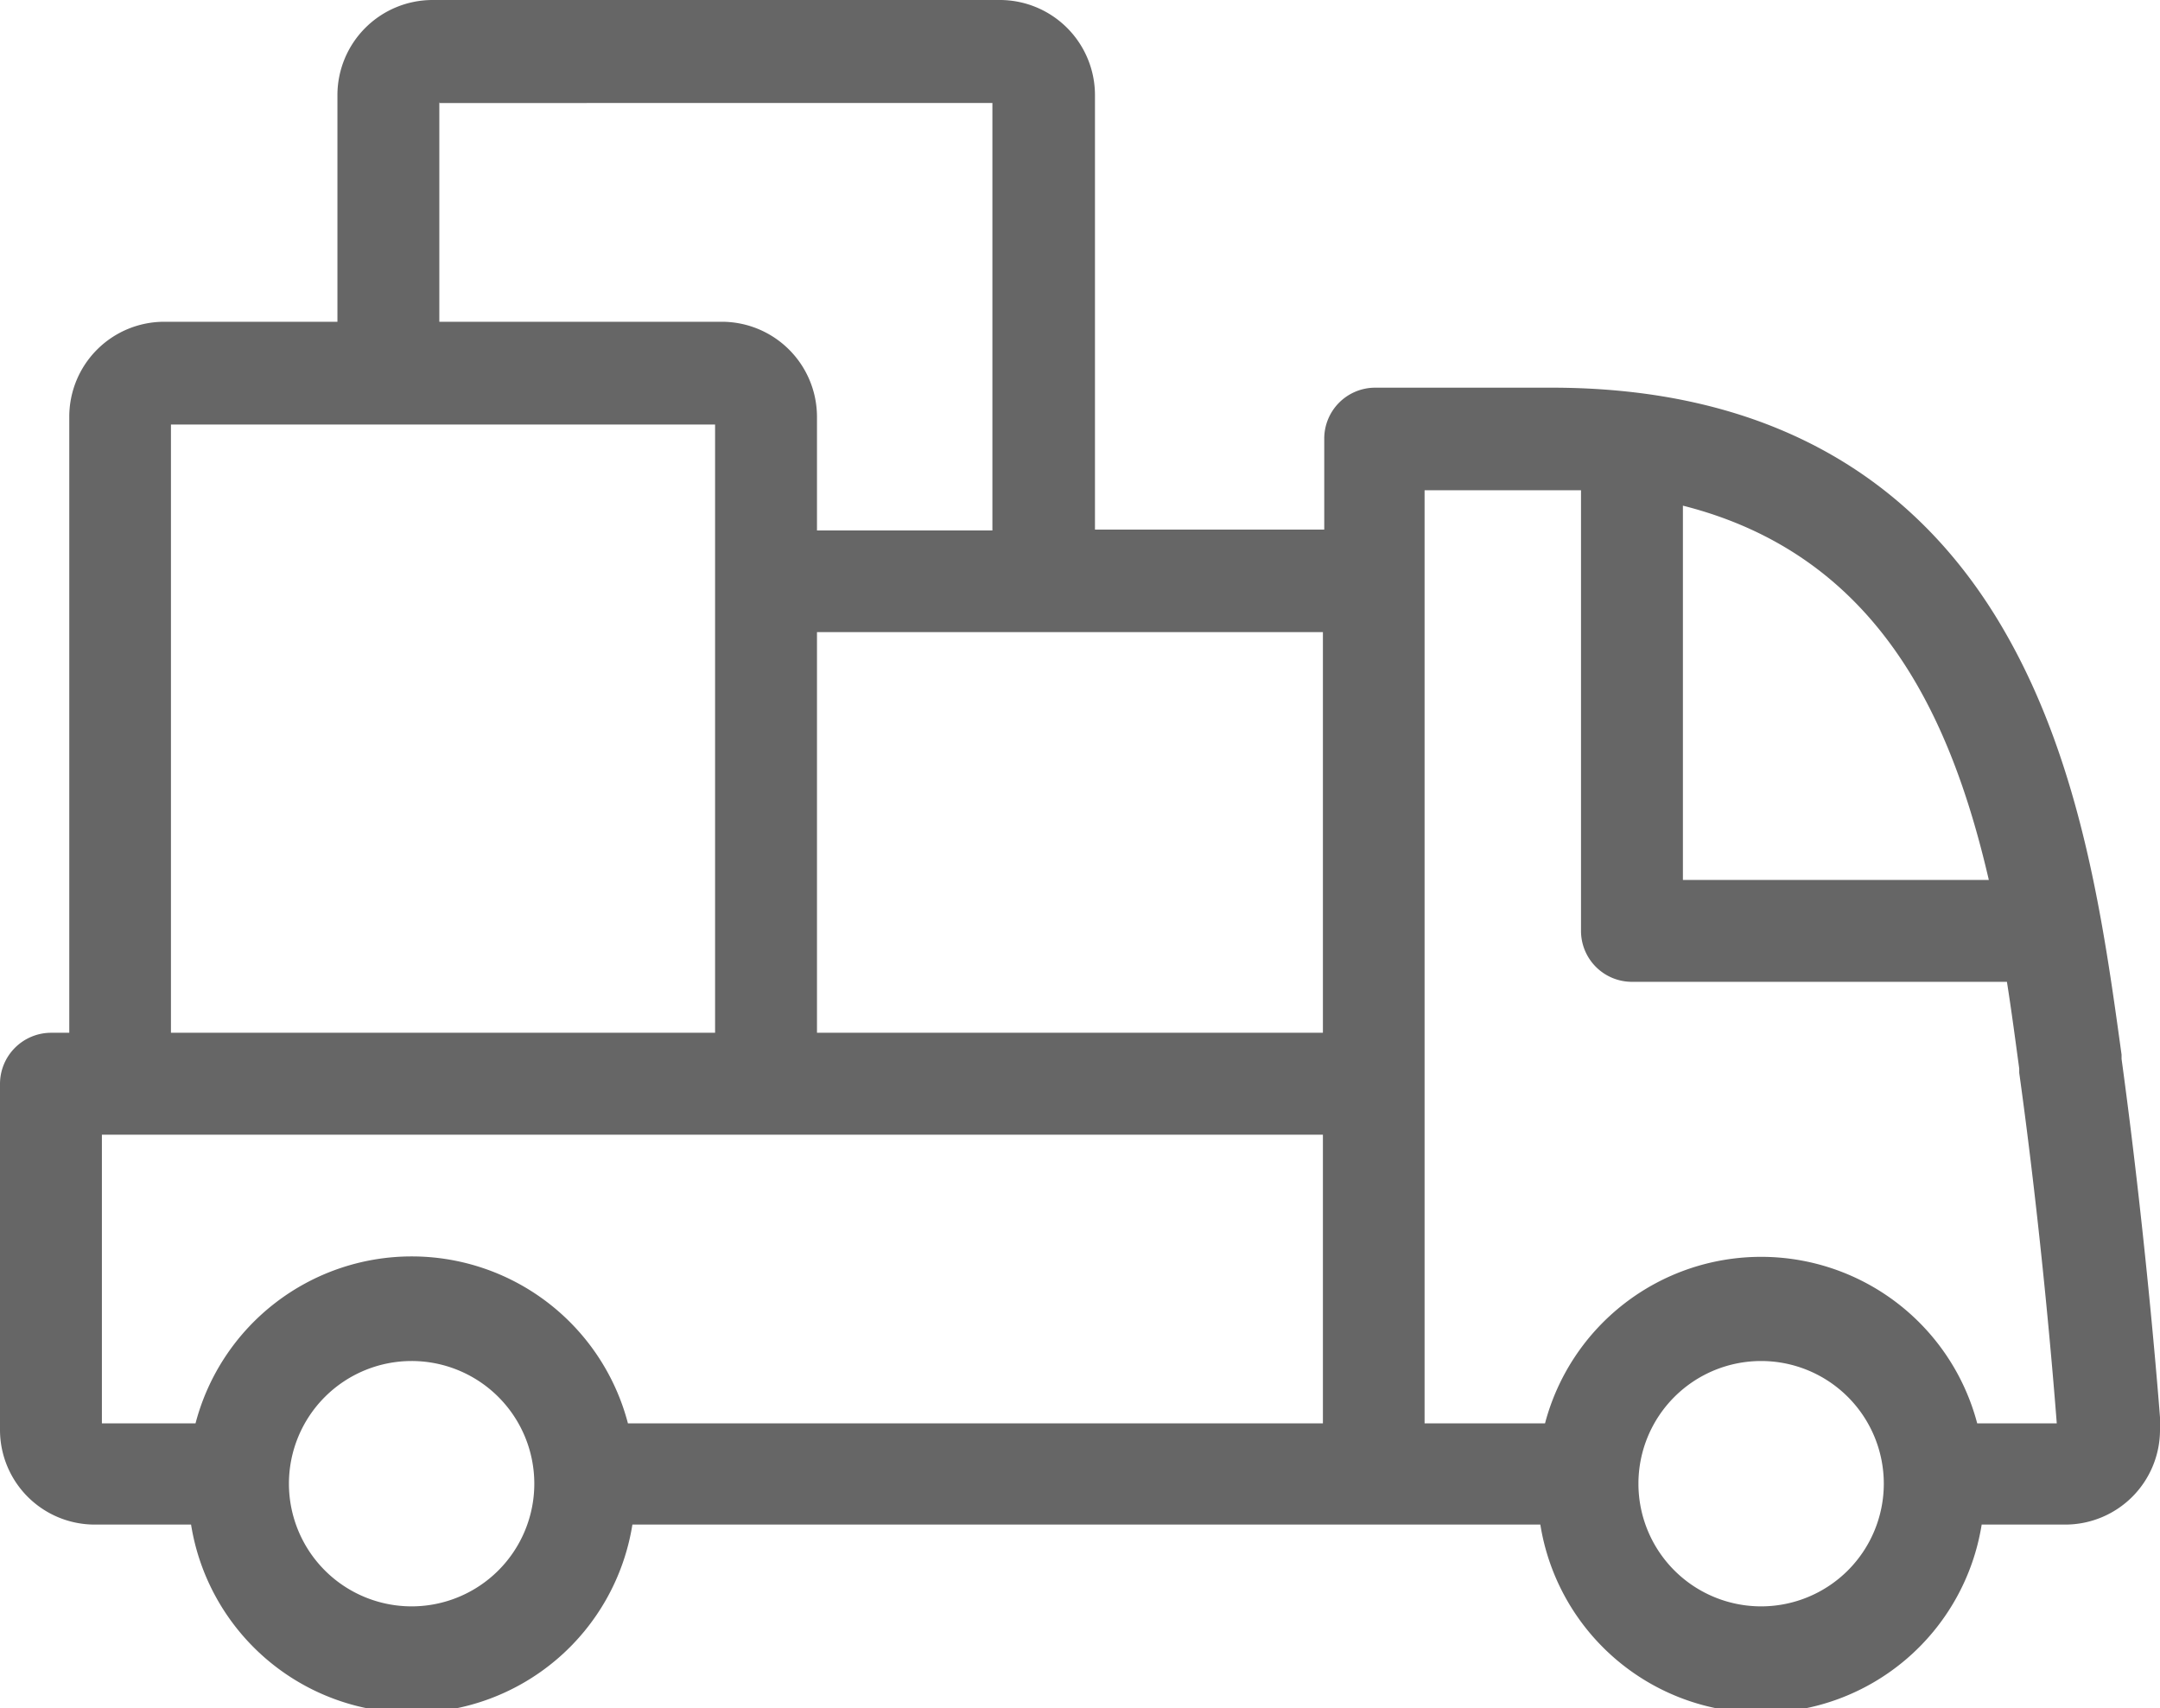
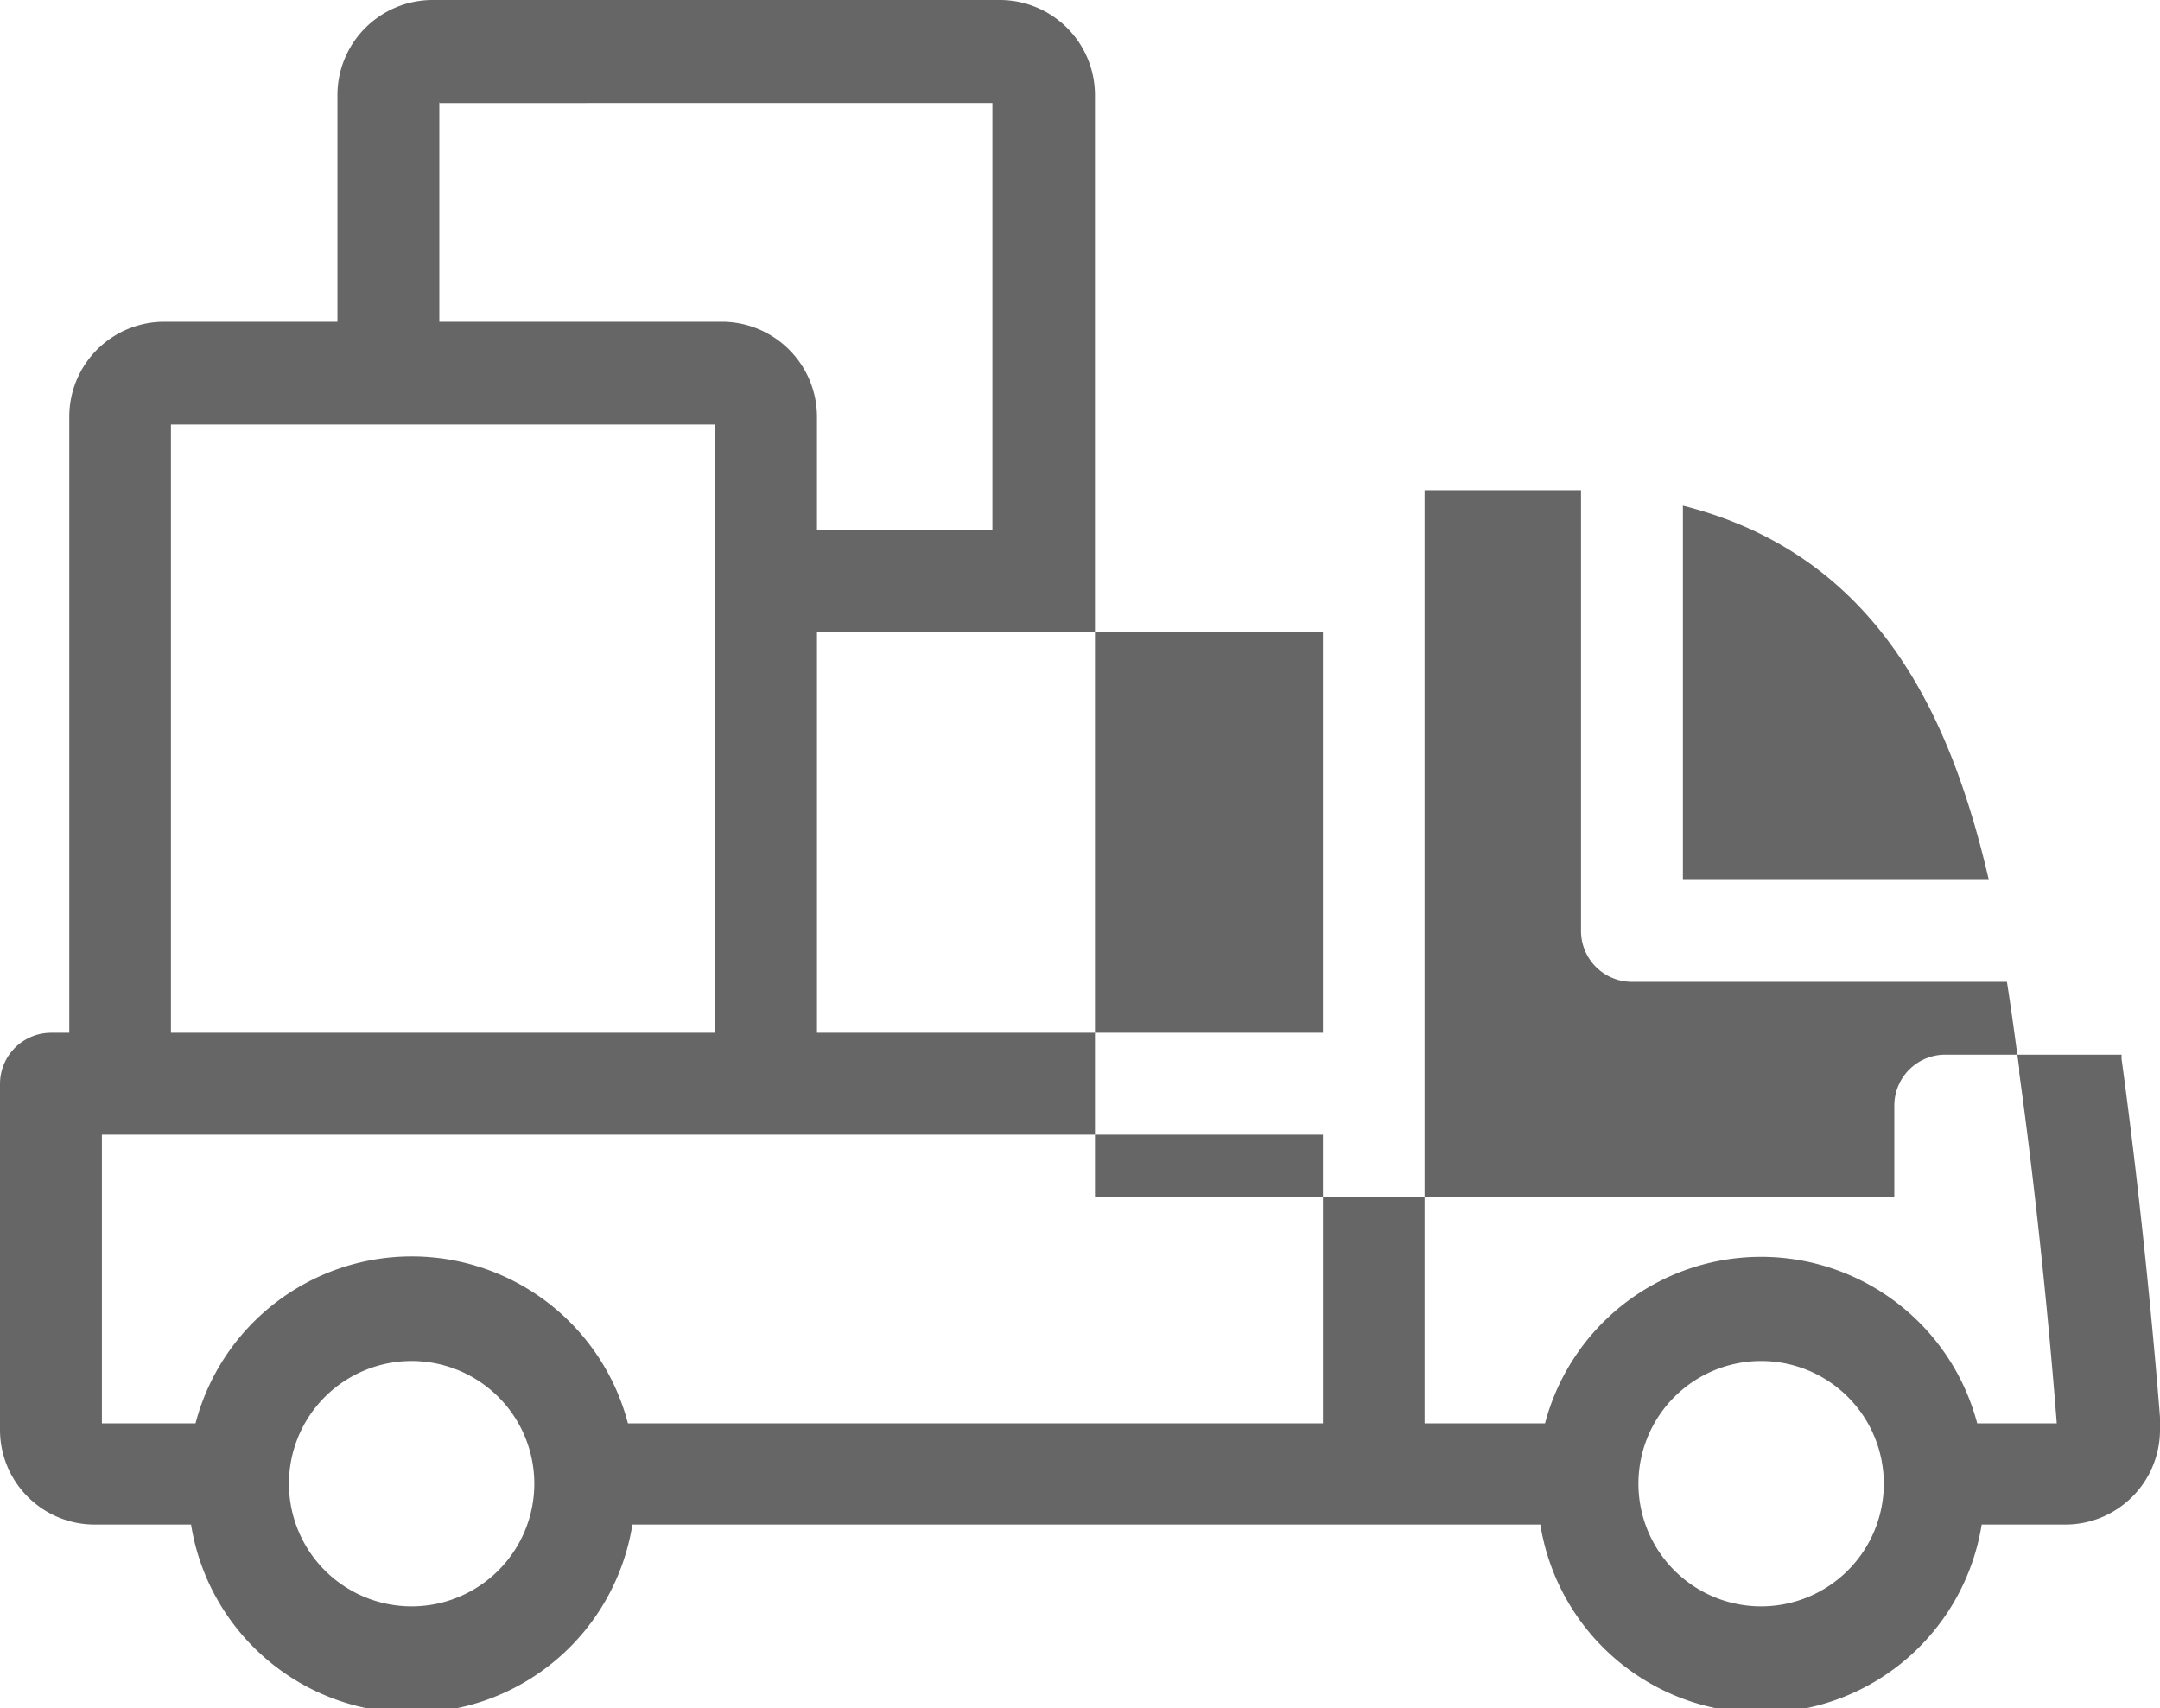
<svg xmlns="http://www.w3.org/2000/svg" viewBox="0 0 96.66 76.45">
  <defs>
    <style>.cls-1{fill:#666;fill-rule:evenodd;}</style>
  </defs>
  <g id="图层_2" data-name="图层 2">
    <g id="图层_1-2" data-name="图层 1">
-       <path class="cls-1" d="M88.48,63.7a10,10,0,0,0-19.34,0H63.75V21.94h5.62c.47,0,.93,0,1.38,0V41.66A2.28,2.28,0,0,0,73,43.94H89.81c.21,1.33.38,2.63.55,3.88l0,.19c1,7.2,1.54,13.86,1.68,15.69Zm-9.67,8.19A5.49,5.49,0,1,1,84.3,66.4a5.49,5.49,0,0,1-5.49,5.49Zm-60.38,0a5.49,5.49,0,1,1,5.48-5.49,5.49,5.49,0,0,1-5.48,5.49ZM4.56,50.78H59.2V63.7H28.1a10,10,0,0,0-19.35,0H4.56V50.78ZM7.65,19H32V46.22H7.65V19Zm12-14.39H44.41V23.74H36.56V18.65A4.26,4.26,0,0,0,32.3,14.4H19.66V4.56ZM59.2,46.22H36.56V28.29H59.2V46.22ZM89,39.38H75.31V22.63C84,24.83,87.29,32,89,39.38Zm7.69,24.47c0-.08-.58-7.89-1.75-16.46l0-.19c-.79-5.73-1.76-12.87-5.18-18.85-4.15-7.28-11-11-20.33-11h-7.9a2.28,2.28,0,0,0-2.27,2.28v4.07H49V4.25A4.26,4.26,0,0,0,44.71,0H19.36A4.26,4.26,0,0,0,15.1,4.25V14.4H7.35A4.25,4.25,0,0,0,3.1,18.65V46.22H2.28A2.29,2.29,0,0,0,0,48.51V64a4.24,4.24,0,0,0,4.23,4.23H8.55a10,10,0,0,0,19.75,0H68.93a10,10,0,0,0,19.75,0h3.75A4.24,4.24,0,0,0,96.66,64a1,1,0,0,0,0-.17" />
+       <path class="cls-1" d="M88.48,63.7a10,10,0,0,0-19.34,0H63.75V21.94h5.62c.47,0,.93,0,1.38,0V41.66A2.28,2.28,0,0,0,73,43.94H89.81c.21,1.33.38,2.63.55,3.88l0,.19c1,7.2,1.54,13.86,1.68,15.69Zm-9.67,8.19A5.49,5.49,0,1,1,84.3,66.4a5.49,5.49,0,0,1-5.49,5.49Zm-60.38,0a5.49,5.49,0,1,1,5.48-5.49,5.49,5.49,0,0,1-5.48,5.49ZM4.56,50.78H59.2V63.7H28.1a10,10,0,0,0-19.35,0H4.56V50.78ZM7.65,19H32V46.22H7.65V19Zm12-14.39H44.41V23.74H36.56V18.65A4.26,4.26,0,0,0,32.3,14.4H19.66V4.56ZM59.2,46.22H36.56V28.29H59.2V46.22ZM89,39.38H75.31V22.63C84,24.83,87.29,32,89,39.38Zm7.69,24.47c0-.08-.58-7.89-1.75-16.46l0-.19h-7.9a2.28,2.28,0,0,0-2.27,2.28v4.07H49V4.25A4.26,4.26,0,0,0,44.71,0H19.36A4.26,4.26,0,0,0,15.1,4.25V14.4H7.35A4.25,4.25,0,0,0,3.1,18.65V46.22H2.28A2.29,2.29,0,0,0,0,48.51V64a4.24,4.24,0,0,0,4.23,4.23H8.55a10,10,0,0,0,19.75,0H68.93a10,10,0,0,0,19.75,0h3.75A4.24,4.24,0,0,0,96.66,64a1,1,0,0,0,0-.17" />
    </g>
  </g>
</svg>